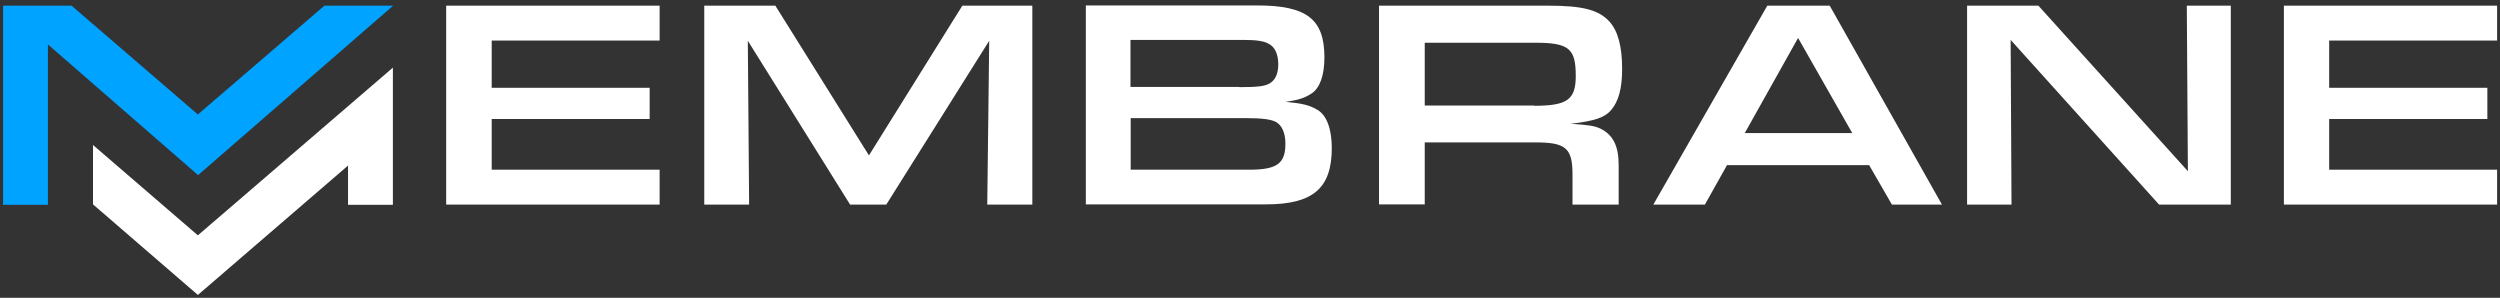
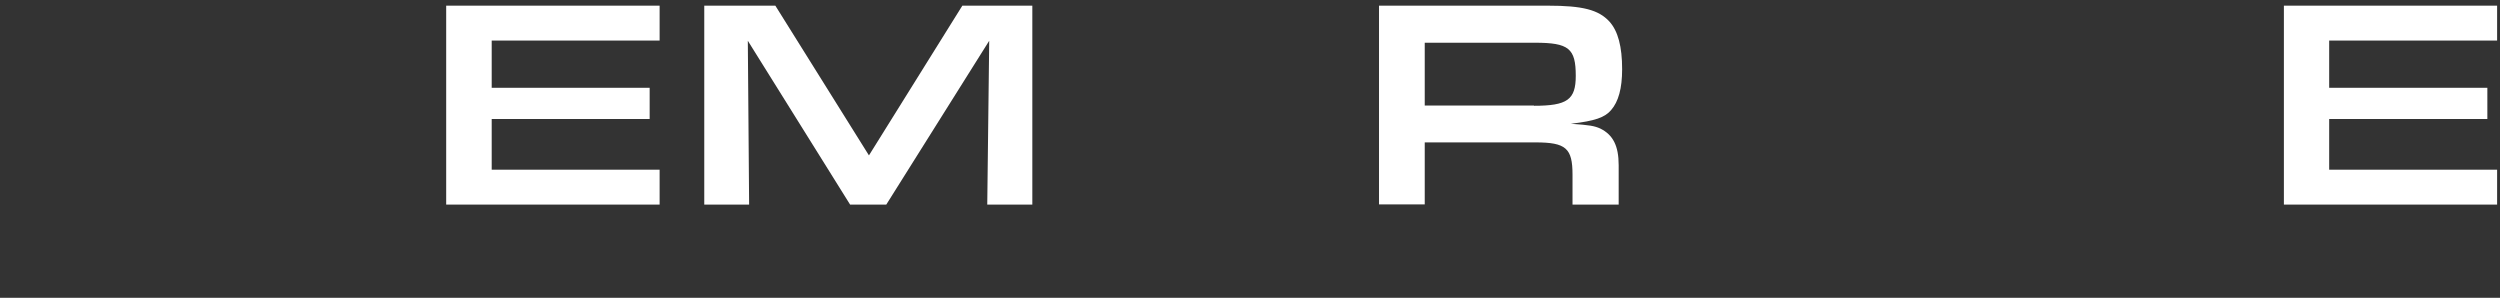
<svg xmlns="http://www.w3.org/2000/svg" width="361" height="43" viewBox="0 0 361 43" fill="none">
  <rect x="0" y="0" width="361" height="43" fill="#333333" stroke="none" />
-   <path d="M28.573 33.984L13.429 20.937V29.51L28.573 42.589L50.256 23.909V29.573H56.733V9.767L28.573 33.984Z" fill="white" />
-   <path d="M46.845 0.818L28.572 16.526L10.331 0.818H0.443V29.573H6.92V6.419L28.604 25.287L56.733 0.85V0.818H46.845Z" fill="#00A3FF" />
  <path d="M64.43 0.818H95.249V5.856H71V12.677H93.81V17.183H71V24.504H95.249V29.542H64.43V0.818Z" fill="white" />
  <path d="M101.696 0.818H111.959L125.476 22.439L138.962 0.818H149.068V29.542H142.56L142.842 5.887L127.979 29.542H122.754L107.985 5.887L108.173 29.542H101.696V0.818Z" fill="white" />
-   <path d="M156.796 0.787H181.546C188.68 0.787 191.245 2.758 191.245 8.265C191.245 10.893 190.588 12.708 189.399 13.491C188.398 14.148 187.553 14.429 185.645 14.711C188.085 14.93 189.086 15.18 190.244 15.868C191.589 16.651 192.309 18.653 192.309 21.375C192.309 27.195 189.587 29.511 182.797 29.511H156.796V0.787ZM178.949 12.583C181.608 12.583 182.609 12.458 183.329 12.051C184.143 11.582 184.581 10.643 184.581 9.298C184.581 7.827 184.111 6.795 183.204 6.325C182.547 5.95 181.514 5.762 179.574 5.762H163.241V12.552H178.949V12.583ZM180.388 24.504C184.393 24.504 185.613 23.628 185.613 20.75C185.613 19.248 185.144 18.121 184.268 17.621C183.579 17.245 182.328 17.058 179.95 17.058H163.273V24.504H180.388Z" fill="white" />
  <path d="M199.161 0.818H223.504C228.542 0.818 230.826 1.413 232.39 3.102C233.642 4.479 234.236 6.732 234.236 9.986C234.236 12.771 233.704 14.68 232.641 15.9C231.733 16.964 230.325 17.464 226.821 17.871C229.574 18.059 230.231 18.184 231.076 18.559C232.922 19.467 233.736 21.062 233.736 23.847V29.542H227.071V25.224C227.071 21.407 226.132 20.562 221.721 20.562H205.732V29.511H199.13V0.818H199.161ZM221.502 15.274C226.32 15.274 227.54 14.398 227.54 10.956C227.54 6.982 226.539 6.169 221.627 6.169H205.732V15.243H221.502V15.274Z" fill="white" />
-   <path d="M249.38 23.847L246.188 29.542H238.741L255.199 0.818H264.211L280.418 29.542H273.191L269.905 23.847H249.38ZM259.642 5.48L251.945 19.216H267.465L259.642 5.48Z" fill="white" />
-   <path d="M284.048 0.818H294.342L315.932 24.723L315.775 0.818H322.127V29.542H311.77L290.337 5.762L290.462 29.542H284.048V0.818Z" fill="white" />
  <path d="M329.794 0.818H360.582V5.856H336.333V12.677H359.174V17.183H336.333V24.504H360.582V29.542H329.794V0.818Z" fill="white" />
</svg>